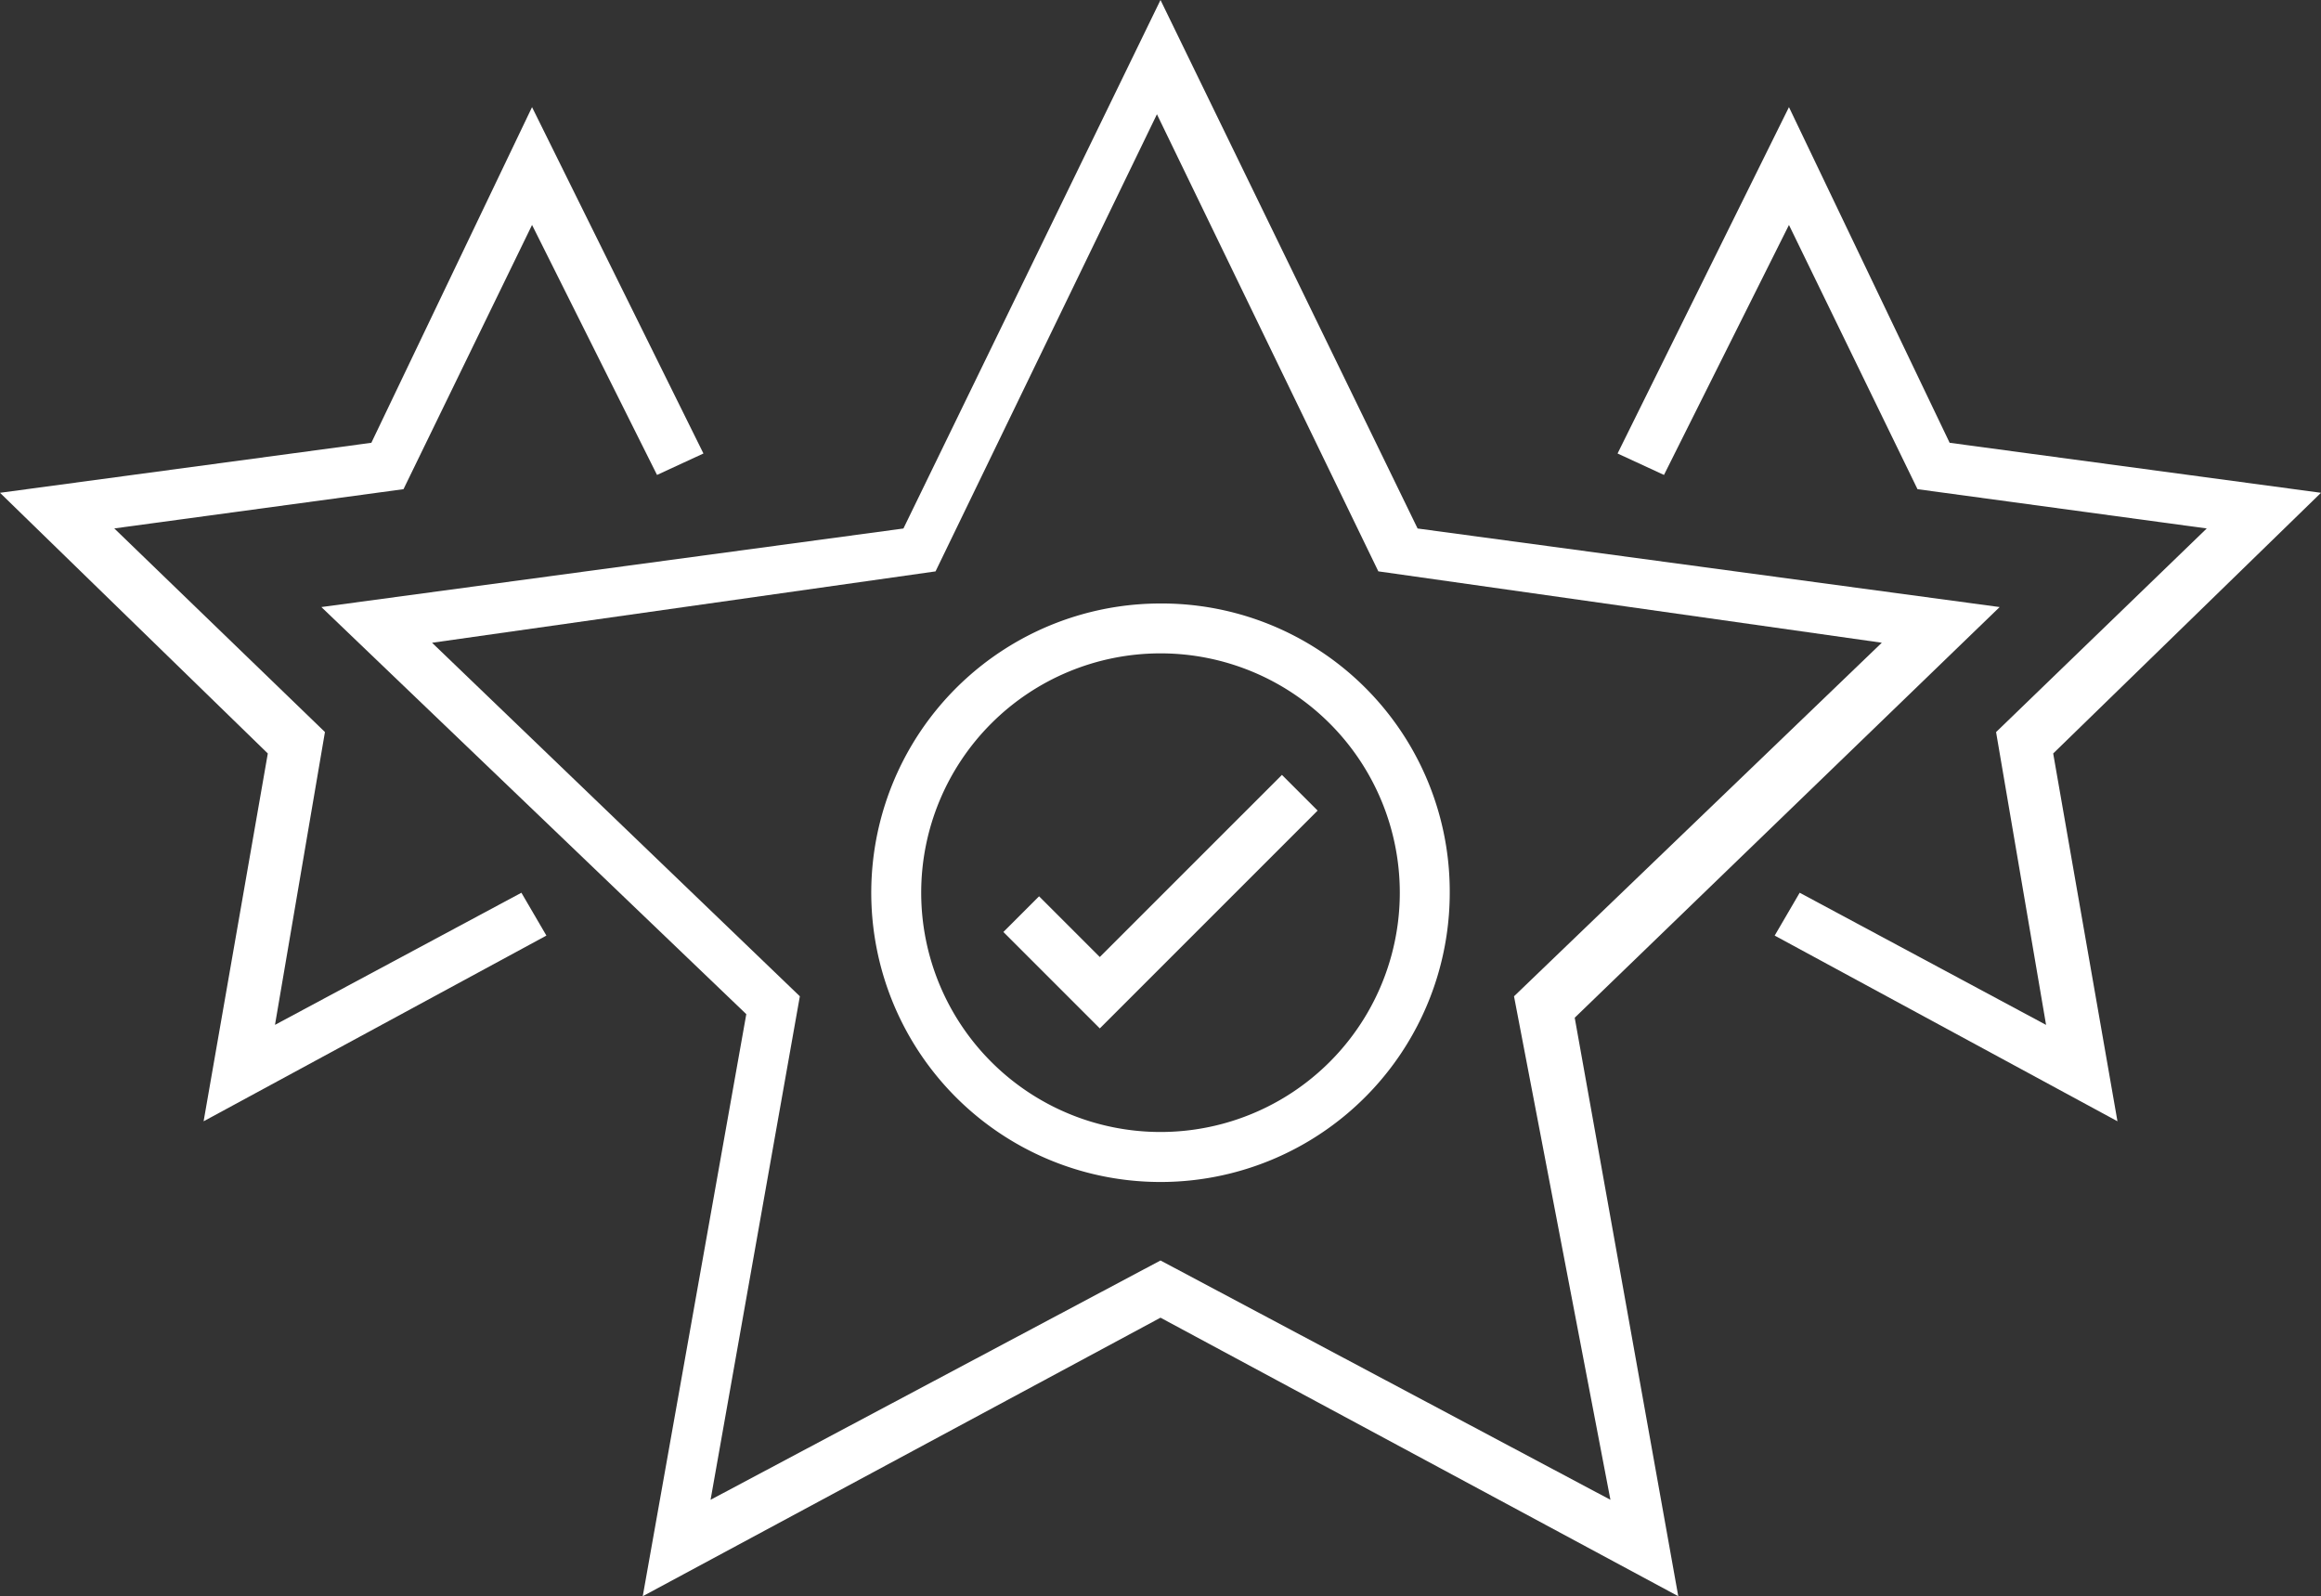
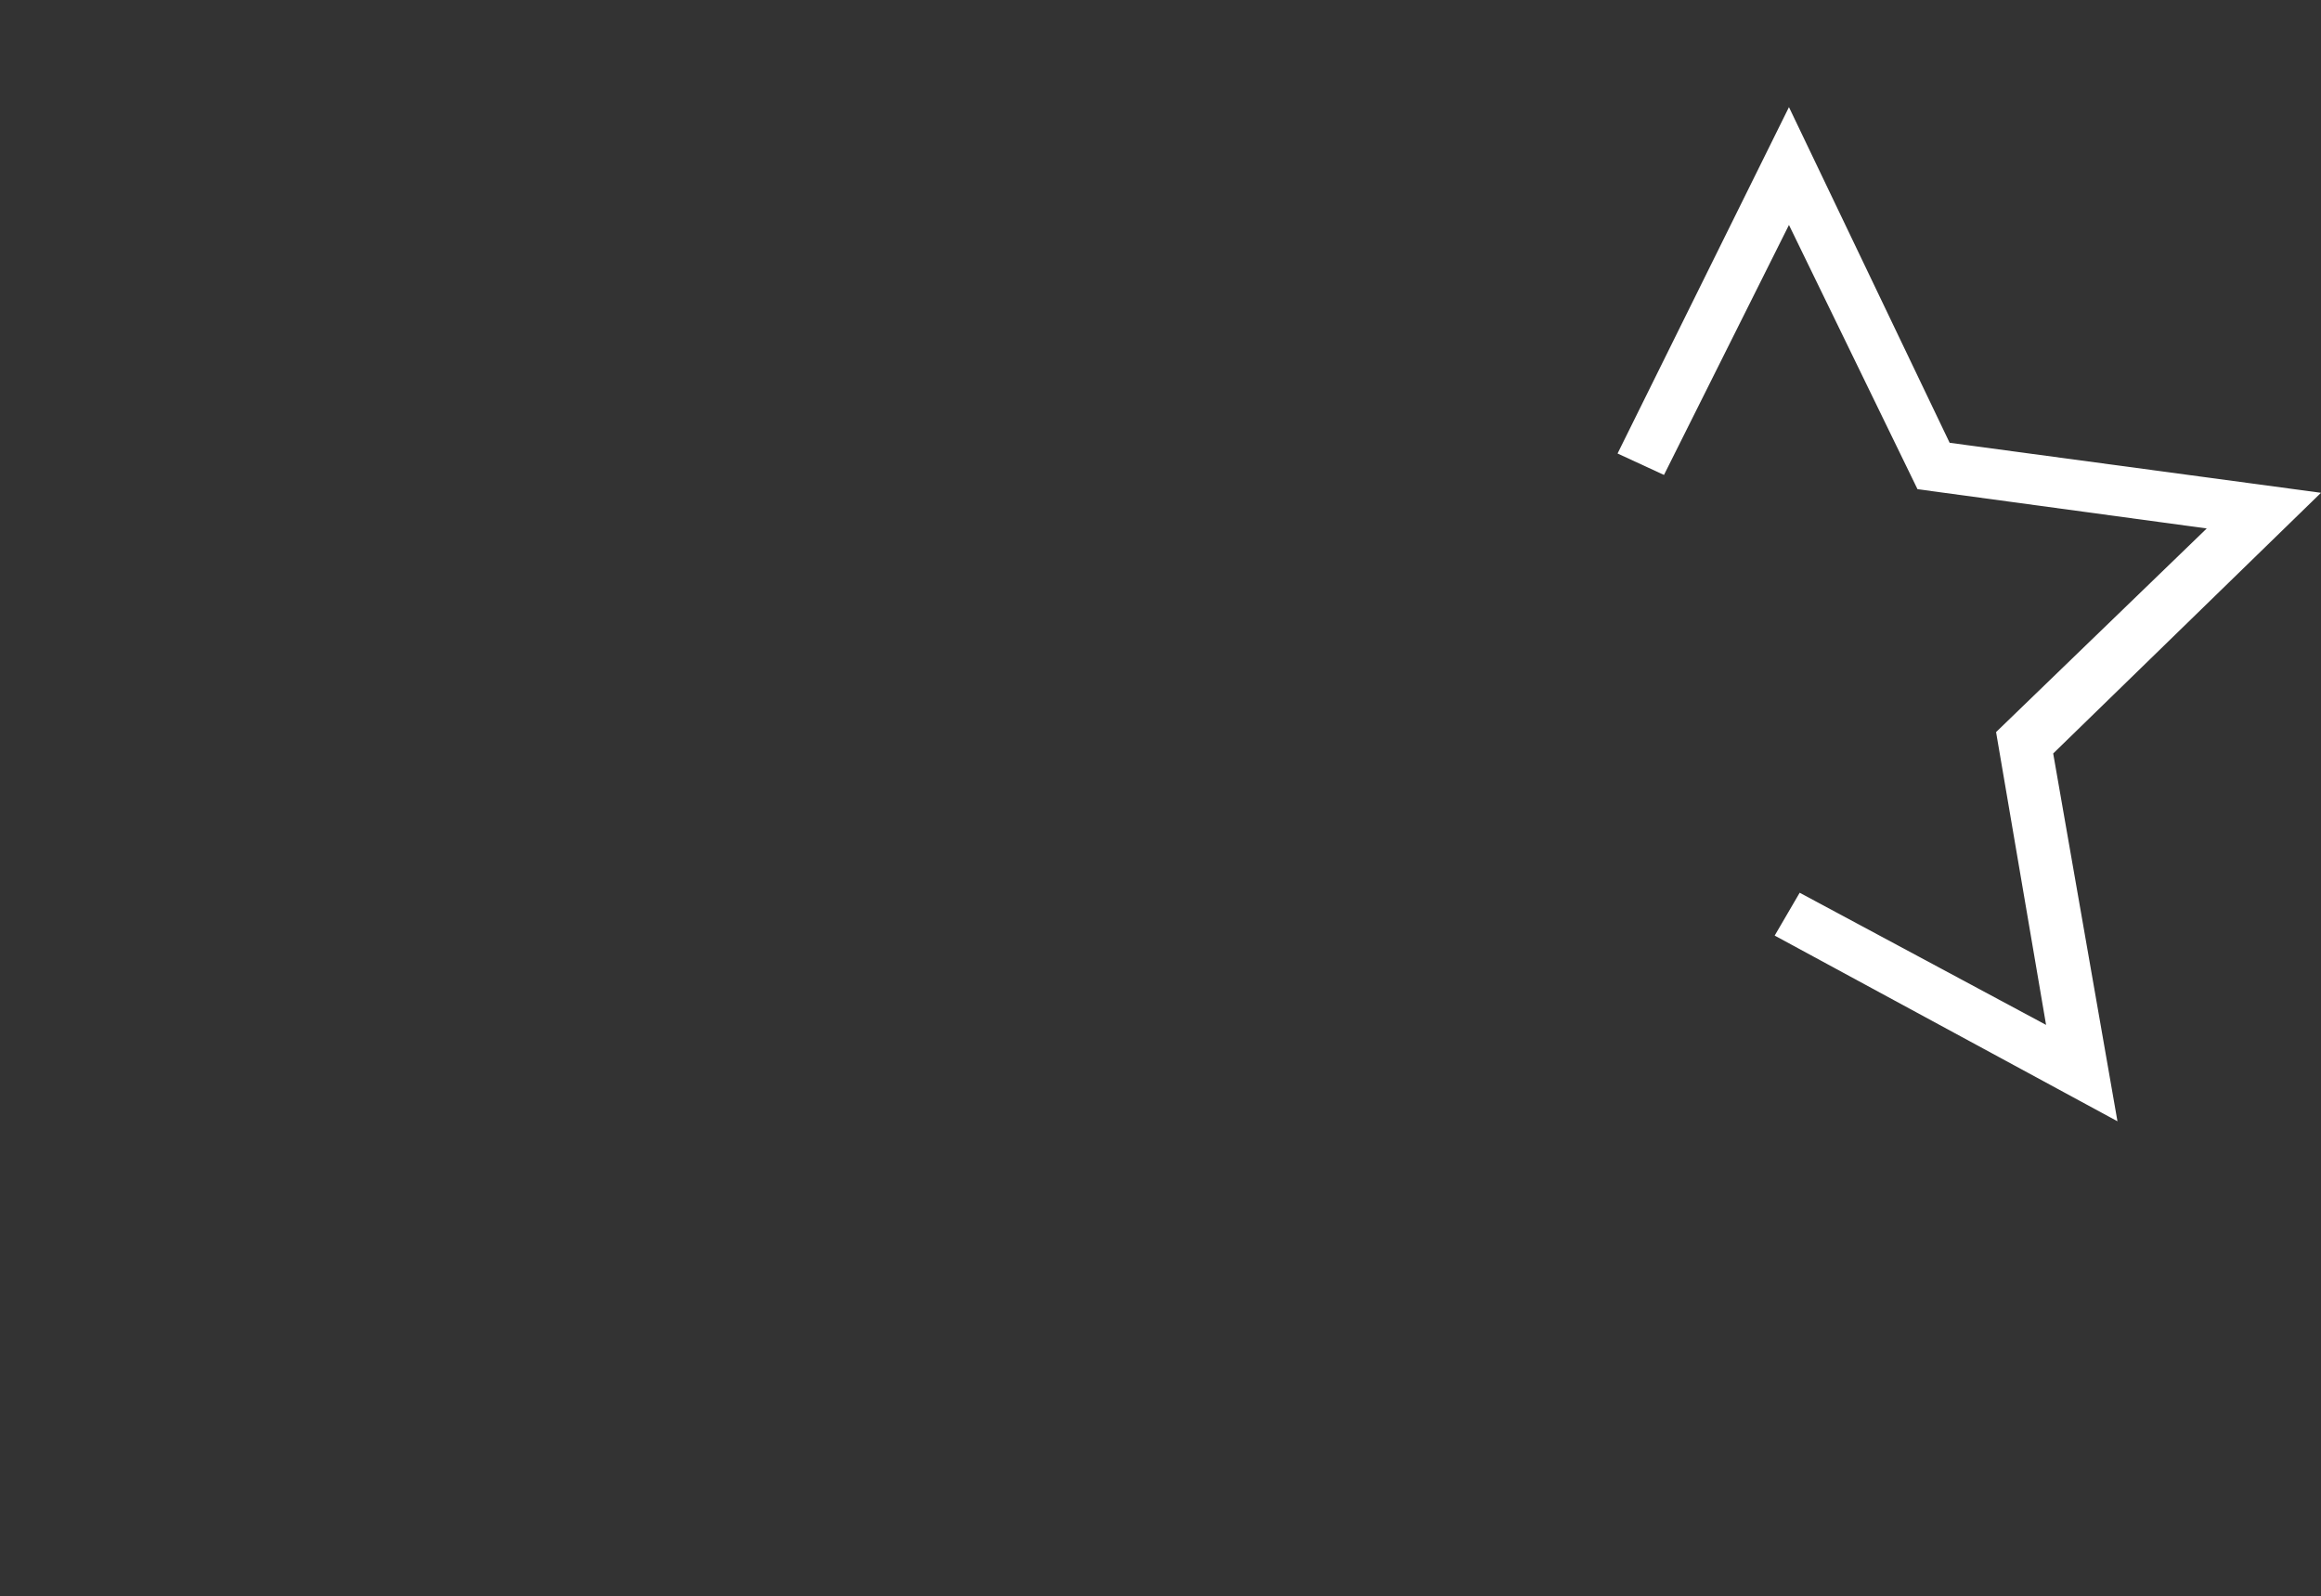
<svg xmlns="http://www.w3.org/2000/svg" width="110.57" height="76.038" viewBox="0 0 110.57 76.038">
  <rect x="0" y="0" width="110.57" height="76.038" fill="#333333" stroke="none" />
  <defs>
    <style>.a{fill:#fff;}</style>
  </defs>
  <g transform="translate(-845 71.04)">
    <g transform="translate(845 -71.04)">
-       <path class="a" d="M88.951,39.118,61.223,35.376,48.975,10.2,36.728,35.376,9,39.118,29.243,58.511,24.31,86.238,48.975,72.97,73.641,86.238,68.708,58.681ZM70.409,81.645l-21.434-11.4-21.434,11.4L31.794,57.66,14.273,40.819l23.985-3.4L48.805,15.643,59.352,37.417l23.985,3.4L65.816,57.66Z" transform="translate(6.31 -10.2)" />
      <path class="a" d="M78.811,31.572,61.12,29.19,53.465,13.2,45.3,29.7l2.211,1.021,5.954-11.908L59.589,31.4l13.779,1.871-10.036,9.7,2.382,13.949L53.976,50.624l-1.191,2.041,16.33,8.846L66.053,43.99Z" transform="translate(31.759 -8.097)" />
-       <path class="a" d="M13.1,56.918,15.48,42.969l-10.036-9.7L19.222,31.4l6.124-12.588L31.3,30.721,33.511,29.7,25.346,13.2,17.691,29.19,0,31.572,12.758,43.99,9.7,61.511l16.33-8.846-1.191-2.041Z" transform="translate(0 -8.097)" />
-       <path class="a" d="M32.693,40.576,29.8,37.684l-1.7,1.7,4.593,4.593L43.07,33.6l-1.7-1.7Z" transform="translate(19.7 5.013)" />
-       <path class="a" d="M38.179,27.1A13.779,13.779,0,1,0,51.958,40.879,13.721,13.721,0,0,0,38.179,27.1Zm0,25.176a11.4,11.4,0,1,1,11.4-11.4A11.4,11.4,0,0,1,38.179,52.276Z" transform="translate(17.106 1.648)" />
    </g>
  </g>
</svg>